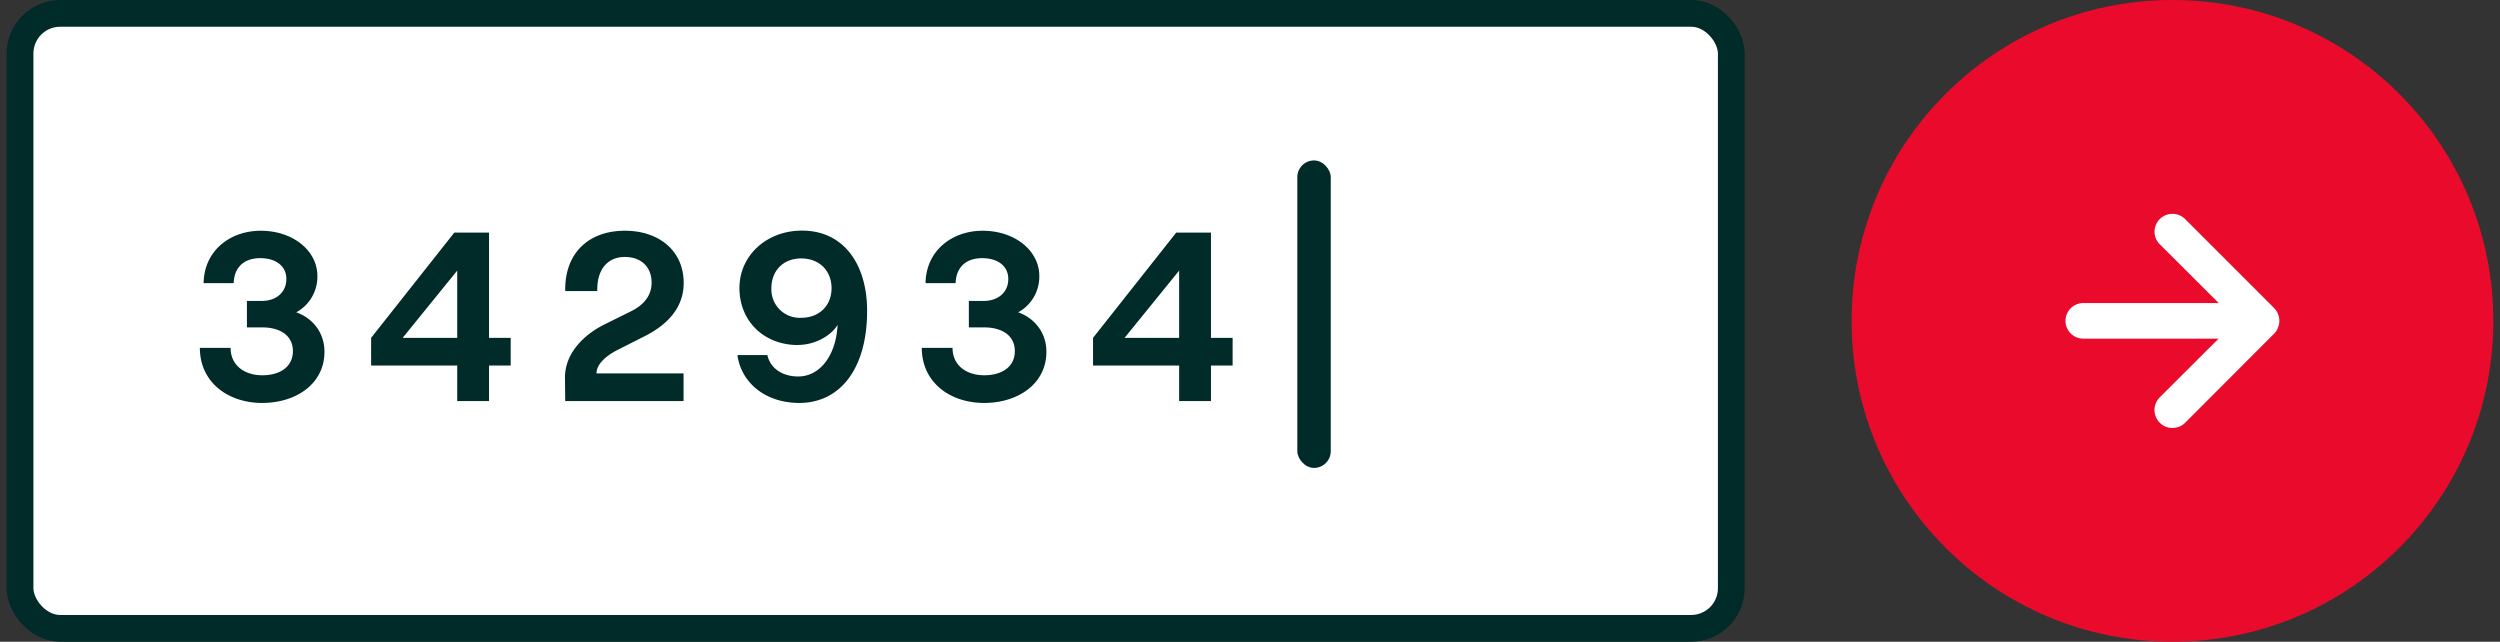
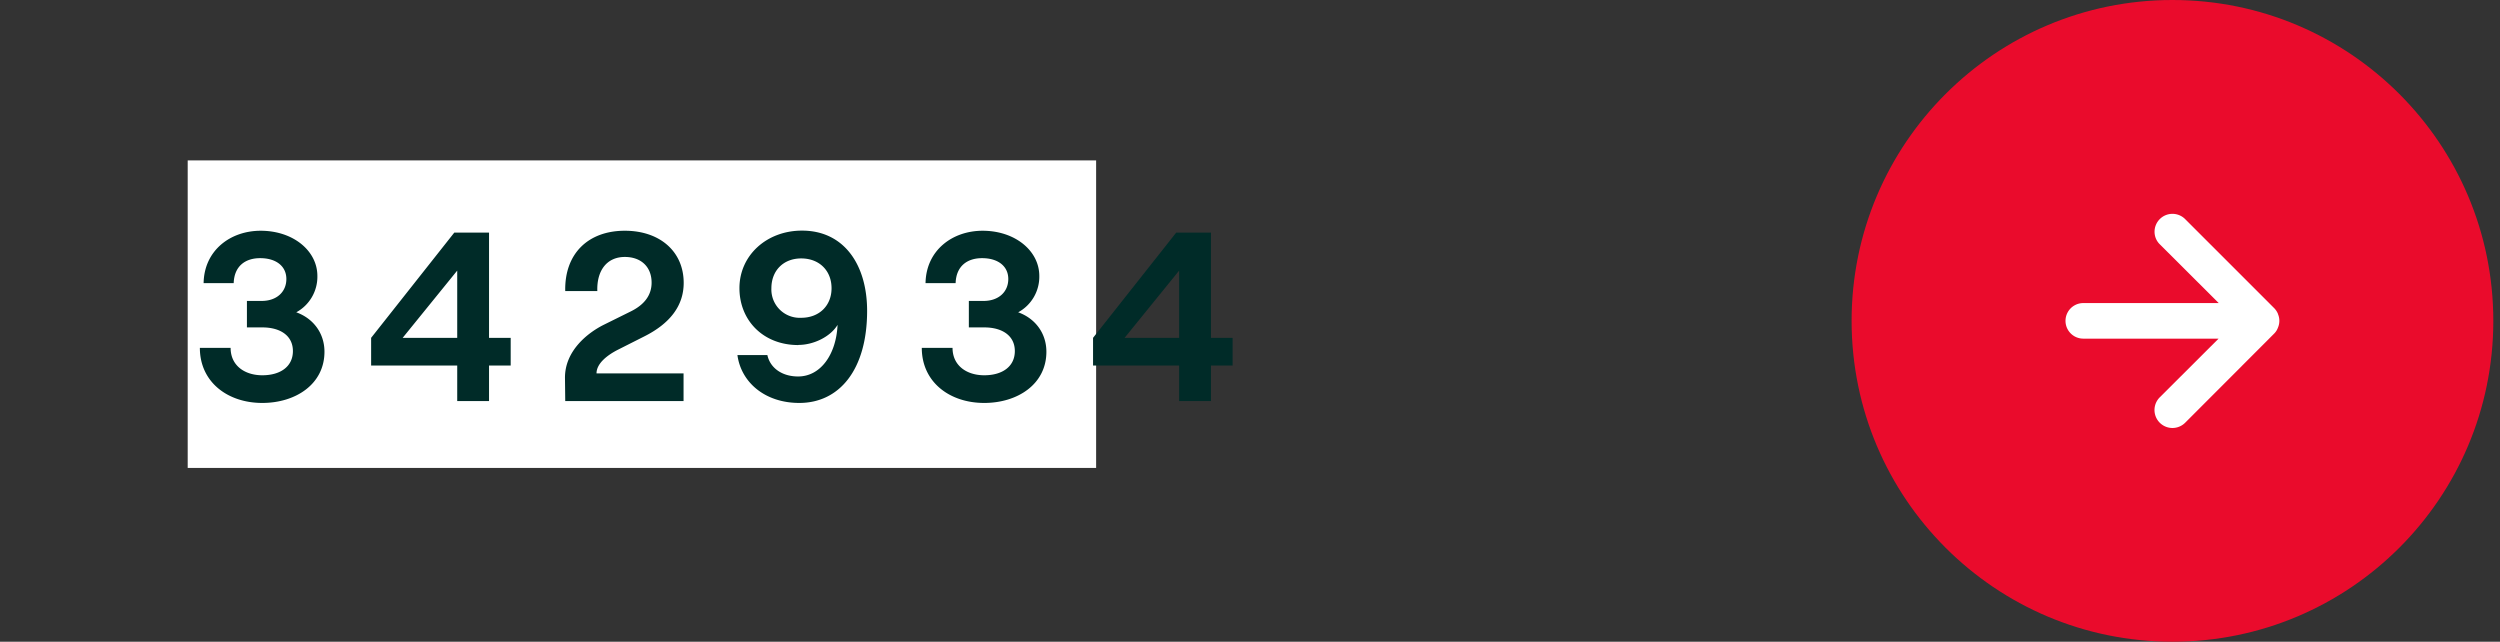
<svg xmlns="http://www.w3.org/2000/svg" width="187" height="48" fill="none">
  <rect width="100%" height="100%" fill="#333333" stroke="none" />
-   <rect width="128" height="46" x="1.5" y="1" fill="#fff" stroke="#002B28" stroke-width="2" rx="3" />
  <path fill="#fff" d="M14.04 12h67.95v23H14.04z" />
  <path fill="#002B28" d="M19.62 30.14c2.49 0 4.65-1.4 4.65-3.83 0-1.4-.85-2.5-2.11-2.95a3.03 3.03 0 0 0 1.58-2.72c0-1.87-1.8-3.38-4.24-3.38-2.27 0-4.23 1.47-4.27 3.92h2.25c.04-1.26.85-1.87 1.98-1.87 1.19 0 1.96.6 1.96 1.56 0 .96-.72 1.64-1.85 1.64h-1.1v1.98h1.15c1.39 0 2.29.65 2.29 1.77 0 1.13-.9 1.81-2.29 1.81-1.31 0-2.37-.72-2.37-2.05h-2.3c0 2.56 2.08 4.12 4.67 4.12ZM34.2 30h2.38v-2.66h1.62v-2.07h-1.62V17.4h-2.6l-6.22 7.87v2.07h6.44V30Zm-4.08-4.73 4.08-5.03v5.03h-4.08Zm12.16-3.5h2.4c-.05-1.53.71-2.55 2.06-2.55 1.22 0 2 .75 2 1.92 0 .92-.52 1.64-1.55 2.15l-2.02 1c-1.2.6-2.91 1.93-2.91 3.96l.02 1.75h8.85v-2.07h-6.51c0-.77.86-1.39 1.58-1.76l1.94-.98c2-.99 3-2.34 3-4.03 0-2.36-1.8-3.9-4.4-3.9-2.75 0-4.52 1.72-4.46 4.51Zm17.44 4.03c1.15 0 2.4-.62 2.93-1.5-.1 2.2-1.26 3.86-2.95 3.86-1.23 0-2.1-.66-2.3-1.6h-2.24c.27 2.02 2.04 3.58 4.63 3.58 2.99 0 5.07-2.48 5.07-6.89 0-3.44-1.72-6-4.87-6-2.65 0-4.68 1.86-4.68 4.3 0 2.42 1.78 4.26 4.4 4.26Zm-2.02-4.24c0-1.32.9-2.23 2.23-2.23 1.35 0 2.27.91 2.27 2.23 0 1.3-.92 2.21-2.27 2.21a2.12 2.12 0 0 1-2.23-2.21Zm15.92 8.58c2.49 0 4.65-1.4 4.65-3.83 0-1.4-.85-2.5-2.11-2.95a3.03 3.03 0 0 0 1.58-2.72c0-1.87-1.8-3.38-4.24-3.38-2.27 0-4.23 1.47-4.27 3.92h2.25c.04-1.26.85-1.87 1.98-1.87 1.19 0 1.96.6 1.96 1.56 0 .96-.72 1.64-1.85 1.64h-1.1v1.98h1.15c1.39 0 2.29.65 2.29 1.77 0 1.13-.9 1.81-2.29 1.81-1.31 0-2.37-.72-2.37-2.05h-2.3c0 2.56 2.08 4.12 4.67 4.12ZM88.2 30h2.38v-2.66h1.62v-2.07h-1.62V17.4h-2.6l-6.22 7.87v2.07h6.44V30Zm-4.08-4.73 4.08-5.03v5.03h-4.08Z" />
-   <rect width="2.5" height="23" x="97.04" y="12" fill="#002B28" rx="1.25" />
  <circle cx="162.5" cy="24" r="24" fill="#EA0B2C" />
  <path fill="#fff" d="M170.4 23.5a1.32 1.32 0 0 0-.29-.45l-6.66-6.66a1.34 1.34 0 0 0-2.29.94c0 .36.14.7.4.95l4.4 4.39h-10.13a1.33 1.33 0 0 0 0 2.66h10.12l-4.4 4.39a1.34 1.34 0 1 0 1.9 1.9l6.66-6.67c.13-.13.22-.28.28-.44.14-.33.14-.7 0-1.02Z" />
</svg>